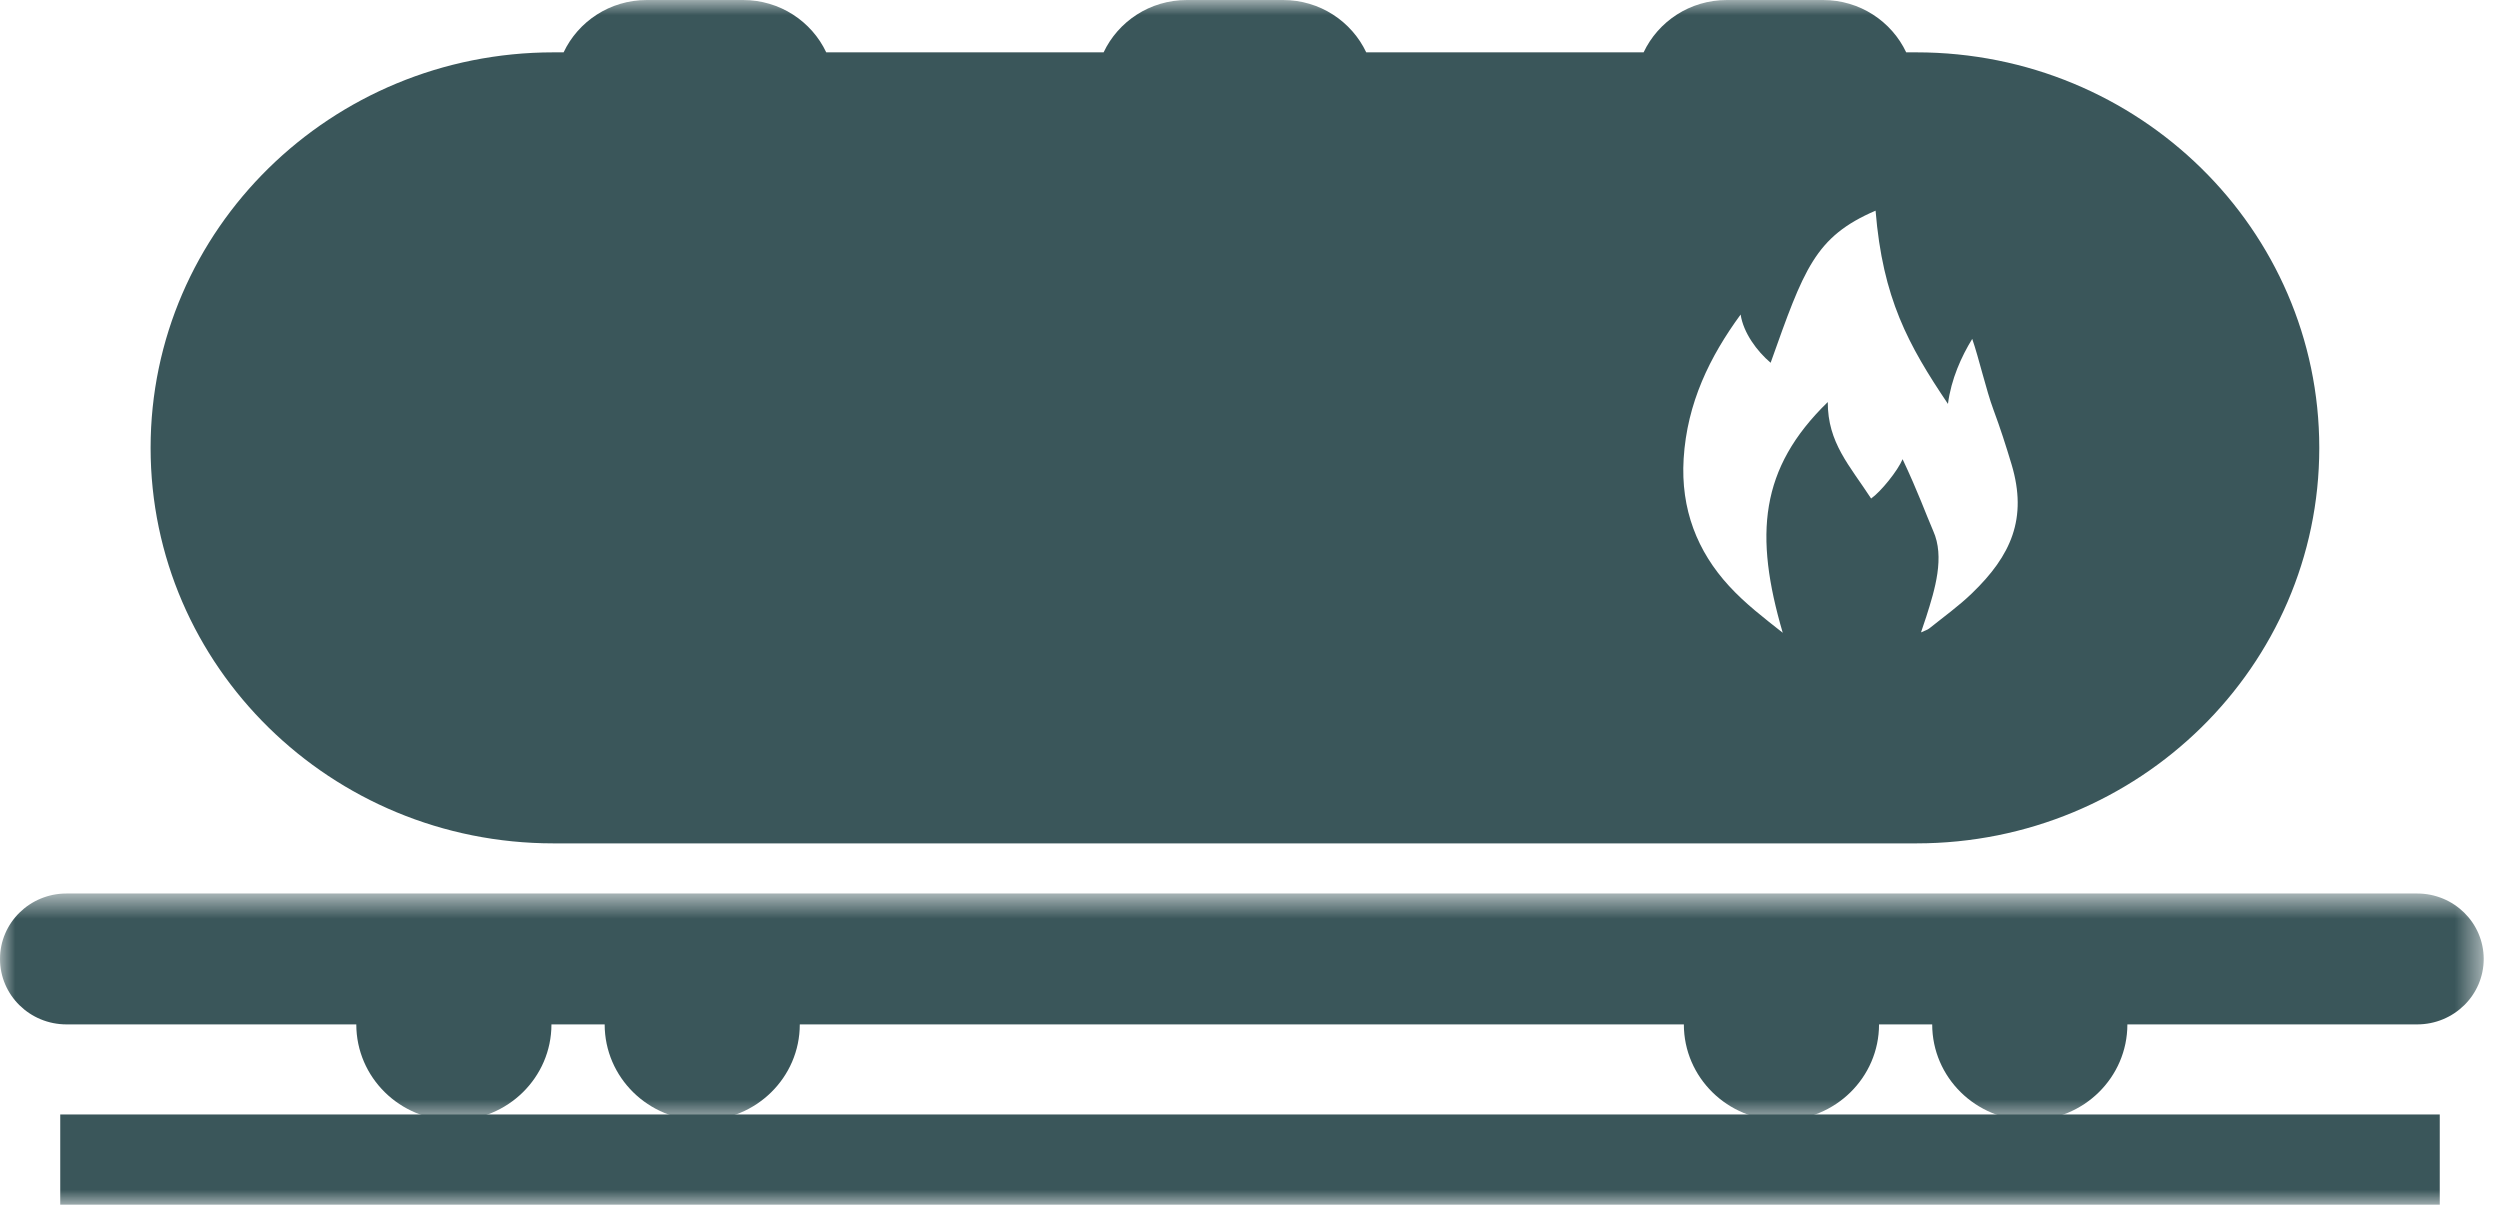
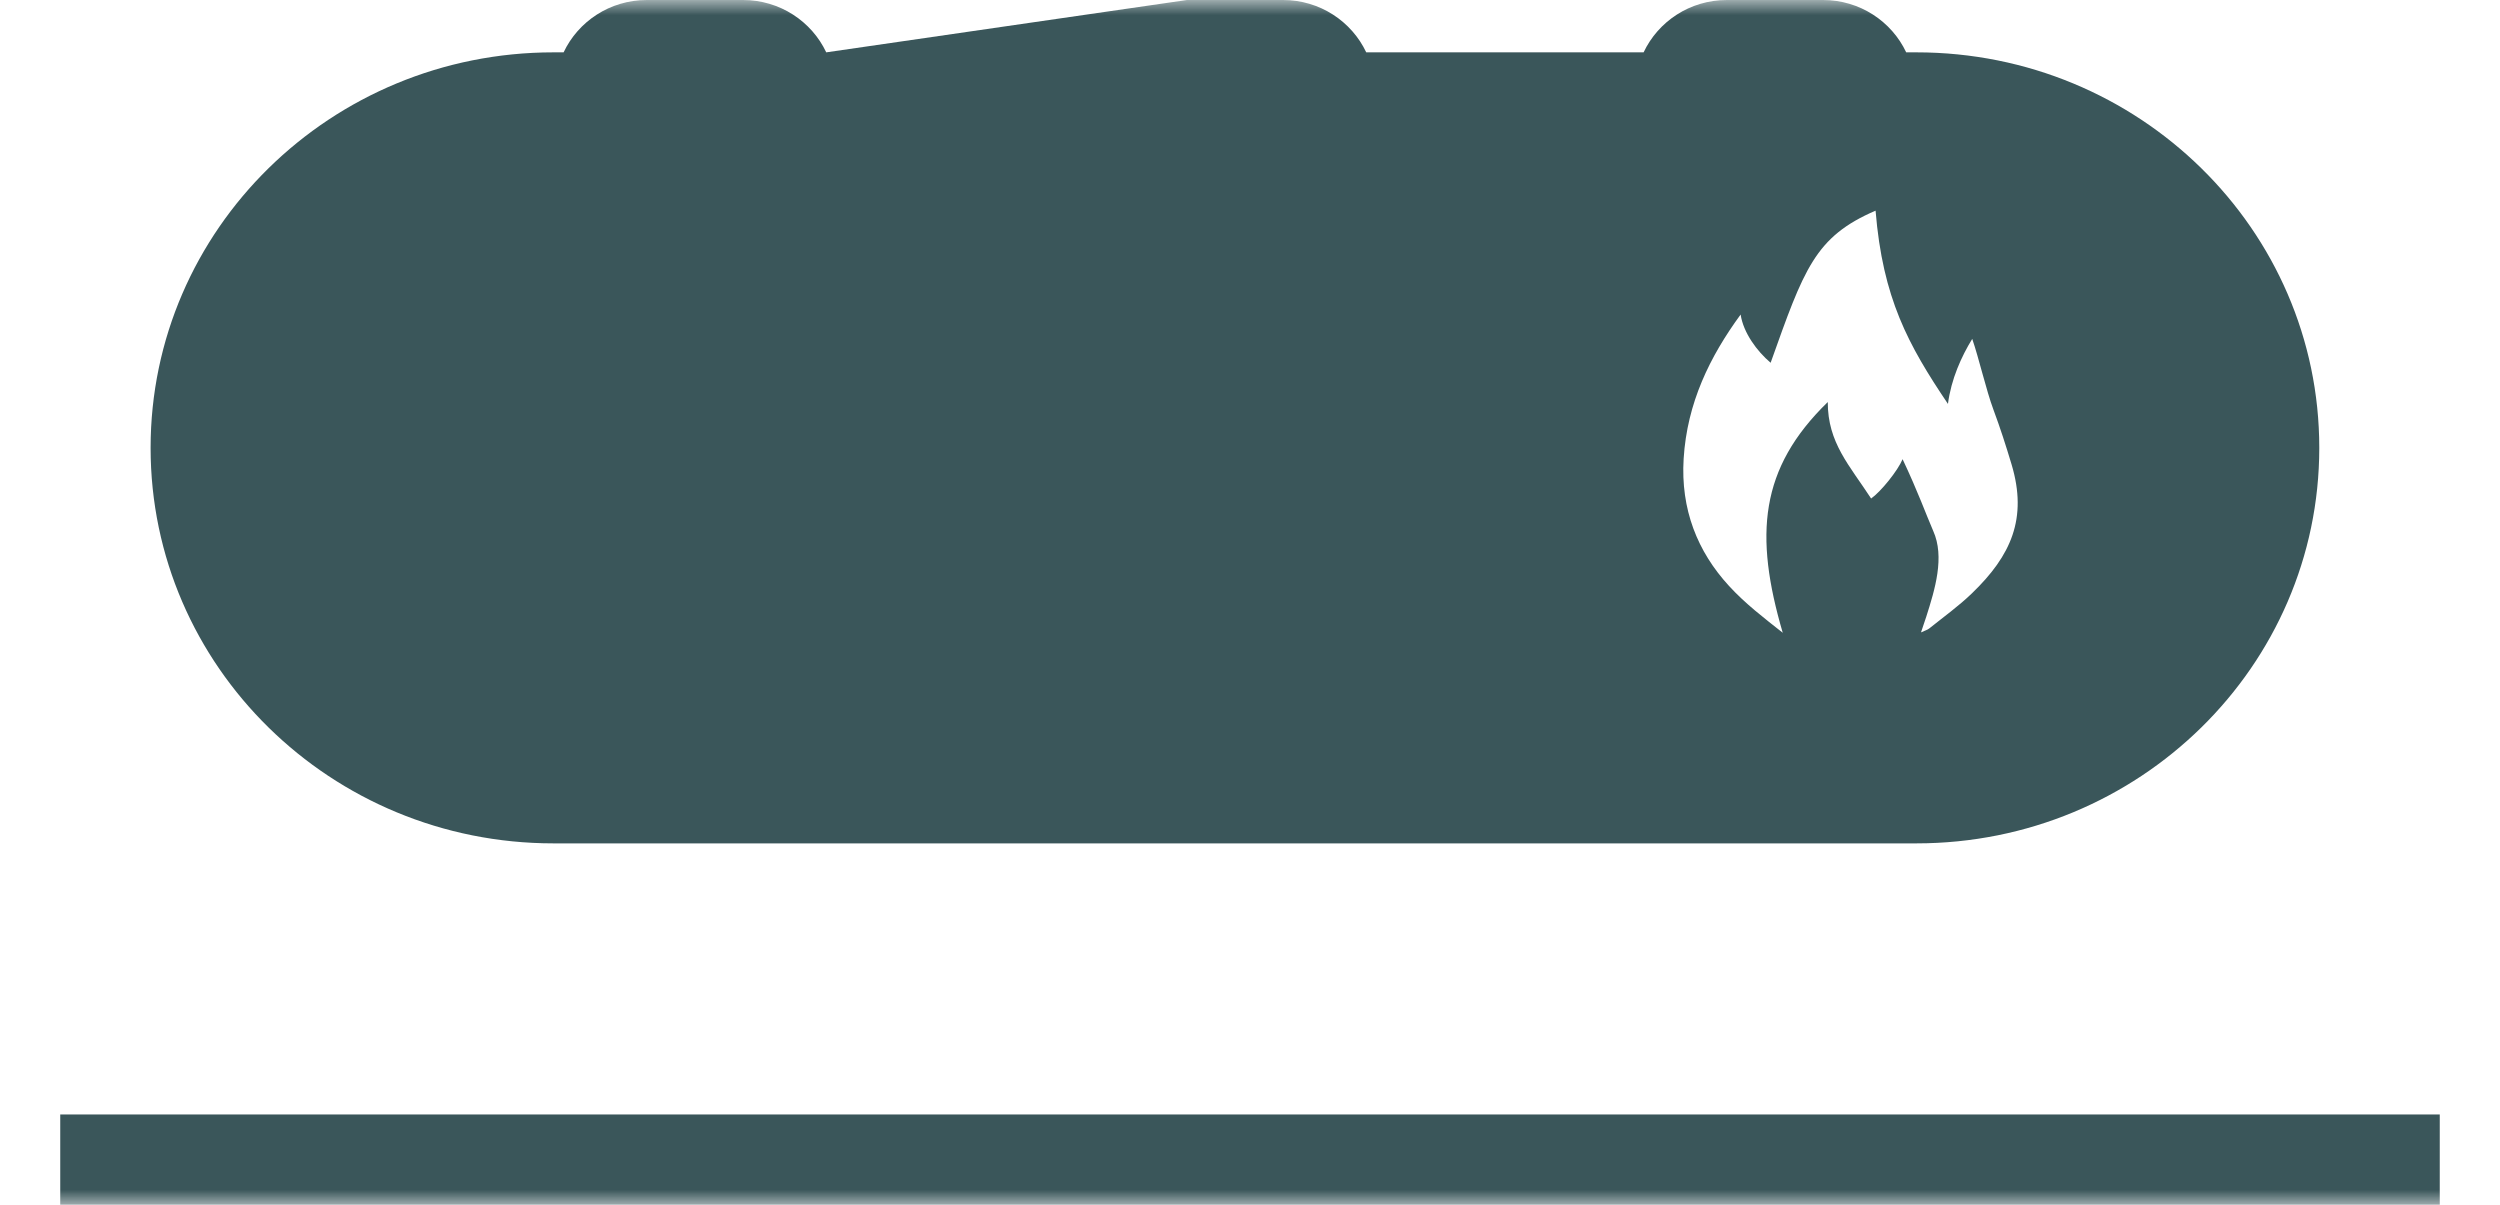
<svg xmlns="http://www.w3.org/2000/svg" xmlns:xlink="http://www.w3.org/1999/xlink" width="83px" height="40px" viewBox="0 0 83 40" version="1.1">
  <title>icon gashandel</title>
  <desc>Created with Sketch.</desc>
  <defs>
    <polygon id="path-1" points="0 0.664 82.458 0.664 82.458 8.197 0 8.197" />
    <polygon id="path-3" points="0 40 82 40 82 0 0 0" />
  </defs>
  <g id="Desktop" stroke="none" stroke-width="1" fill="none" fill-rule="evenodd">
    <g id="Uw-branche---Software" transform="translate(-558, -3338)">
      <g id="Branches" transform="translate(67, 3120)">
        <g id="Gashandel" transform="translate(360, 96)">
          <g id="icon-gashandel" transform="translate(131, 122)">
            <g id="Group-3" transform="translate(0, 29)">
              <mask id="mask-2" fill="white">
                <use xlink:href="#path-1" />
              </mask>
              <g id="Clip-2" />
-               <path d="M80.249,0.664 L2.209,0.664 C0.989,0.664 -0,1.636 -0,2.838 C-0,4.038 0.989,5.01 2.209,5.01 L11.829,5.01 C11.829,6.771 13.279,8.197 15.069,8.197 C16.858,8.197 18.308,6.771 18.308,5.01 L20.075,5.01 C20.075,6.771 21.525,8.197 23.314,8.197 C25.103,8.197 26.553,6.771 26.553,5.01 L55.904,5.01 C55.904,6.771 57.354,8.197 59.144,8.197 C60.934,8.197 62.384,6.771 62.384,5.01 L64.149,5.01 C64.149,6.771 65.601,8.197 67.389,8.197 C69.179,8.197 70.629,6.771 70.629,5.01 L80.249,5.01 C81.469,5.01 82.459,4.038 82.459,2.838 C82.459,1.636 81.469,0.664 80.249,0.664" id="Fill-1" fill="#3A565A" mask="url(#mask-2)" />
            </g>
            <mask id="mask-4" fill="white">
              <use xlink:href="#path-3" />
            </mask>
            <g id="Clip-5" />
            <polygon id="Fill-4" fill="#3A565A" mask="url(#mask-4)" points="2 40 81 40 81 37 2 37" />
-             <path d="M65.468,19.699 C65.026,20.125 64.53,20.48 64.056,20.861 C63.992,20.913 63.908,20.934 63.777,20.996 C63.853,20.768 63.905,20.62 63.954,20.468 C64.238,19.576 64.573,18.492 64.182,17.625 C63.936,17.058 63.687,16.349 63.166,15.245 C63.007,15.626 62.446,16.323 62.121,16.551 C61.403,15.448 60.679,14.7 60.682,13.348 C58.414,15.554 58.238,17.767 59.187,21.008 C58.567,20.518 57.939,20.039 57.403,19.453 C56.353,18.31 55.794,16.908 55.897,15.229 C56.011,13.377 56.766,11.84 57.789,10.442 C57.879,11.048 58.333,11.662 58.785,12.044 C59.891,8.938 60.253,7.86 62.269,6.994 C62.507,9.903 63.348,11.444 64.672,13.41 C64.777,12.591 65.118,11.837 65.478,11.251 C65.698,11.888 65.947,12.969 66.176,13.584 C66.416,14.232 66.587,14.764 66.786,15.425 C67.319,17.213 66.769,18.445 65.468,19.699 M63.624,1.738 L63.286,1.738 C62.802,0.712 61.748,0 60.522,0 L57.334,0 C56.107,0 55.052,0.712 54.568,1.738 L45.359,1.738 C44.874,0.712 43.82,0 42.594,0 L39.406,0 C38.178,0 37.124,0.712 36.64,1.738 L27.431,1.738 C26.947,0.712 25.893,0 24.666,0 L21.477,0 C20.25,0 19.196,0.712 18.712,1.738 L18.374,1.738 C10.988,1.738 5,7.617 5,14.869 C5,22.12 10.988,28 18.374,28 L63.624,28 C71.011,28 77,22.12 77,14.869 C77,7.617 71.011,1.738 63.624,1.738" id="Fill-6" fill="#3A565A" mask="url(#mask-4)" />
+             <path d="M65.468,19.699 C65.026,20.125 64.53,20.48 64.056,20.861 C63.992,20.913 63.908,20.934 63.777,20.996 C63.853,20.768 63.905,20.62 63.954,20.468 C64.238,19.576 64.573,18.492 64.182,17.625 C63.936,17.058 63.687,16.349 63.166,15.245 C63.007,15.626 62.446,16.323 62.121,16.551 C61.403,15.448 60.679,14.7 60.682,13.348 C58.414,15.554 58.238,17.767 59.187,21.008 C58.567,20.518 57.939,20.039 57.403,19.453 C56.353,18.31 55.794,16.908 55.897,15.229 C56.011,13.377 56.766,11.84 57.789,10.442 C57.879,11.048 58.333,11.662 58.785,12.044 C59.891,8.938 60.253,7.86 62.269,6.994 C62.507,9.903 63.348,11.444 64.672,13.41 C64.777,12.591 65.118,11.837 65.478,11.251 C65.698,11.888 65.947,12.969 66.176,13.584 C66.416,14.232 66.587,14.764 66.786,15.425 C67.319,17.213 66.769,18.445 65.468,19.699 M63.624,1.738 L63.286,1.738 C62.802,0.712 61.748,0 60.522,0 L57.334,0 C56.107,0 55.052,0.712 54.568,1.738 L45.359,1.738 C44.874,0.712 43.82,0 42.594,0 L39.406,0 L27.431,1.738 C26.947,0.712 25.893,0 24.666,0 L21.477,0 C20.25,0 19.196,0.712 18.712,1.738 L18.374,1.738 C10.988,1.738 5,7.617 5,14.869 C5,22.12 10.988,28 18.374,28 L63.624,28 C71.011,28 77,22.12 77,14.869 C77,7.617 71.011,1.738 63.624,1.738" id="Fill-6" fill="#3A565A" mask="url(#mask-4)" />
          </g>
        </g>
      </g>
    </g>
  </g>
</svg>